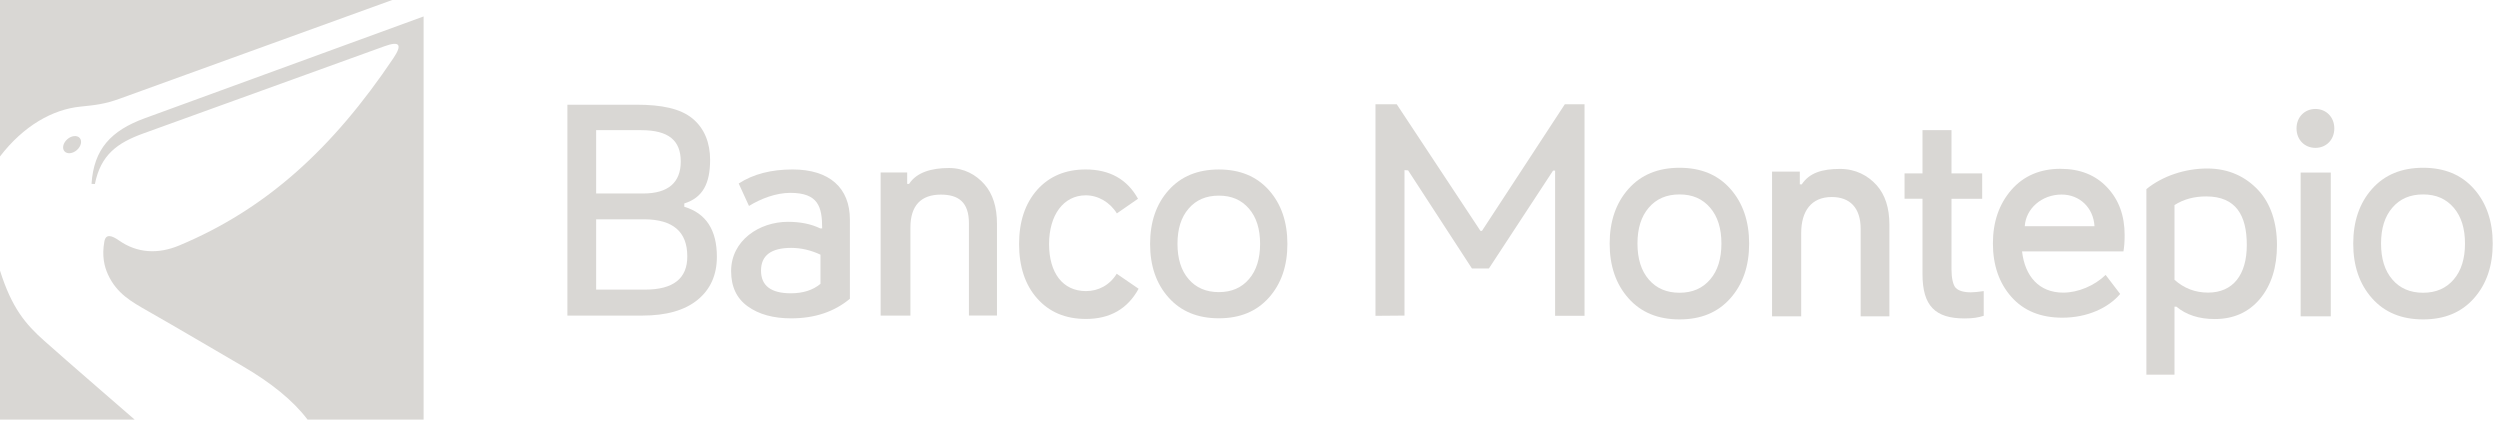
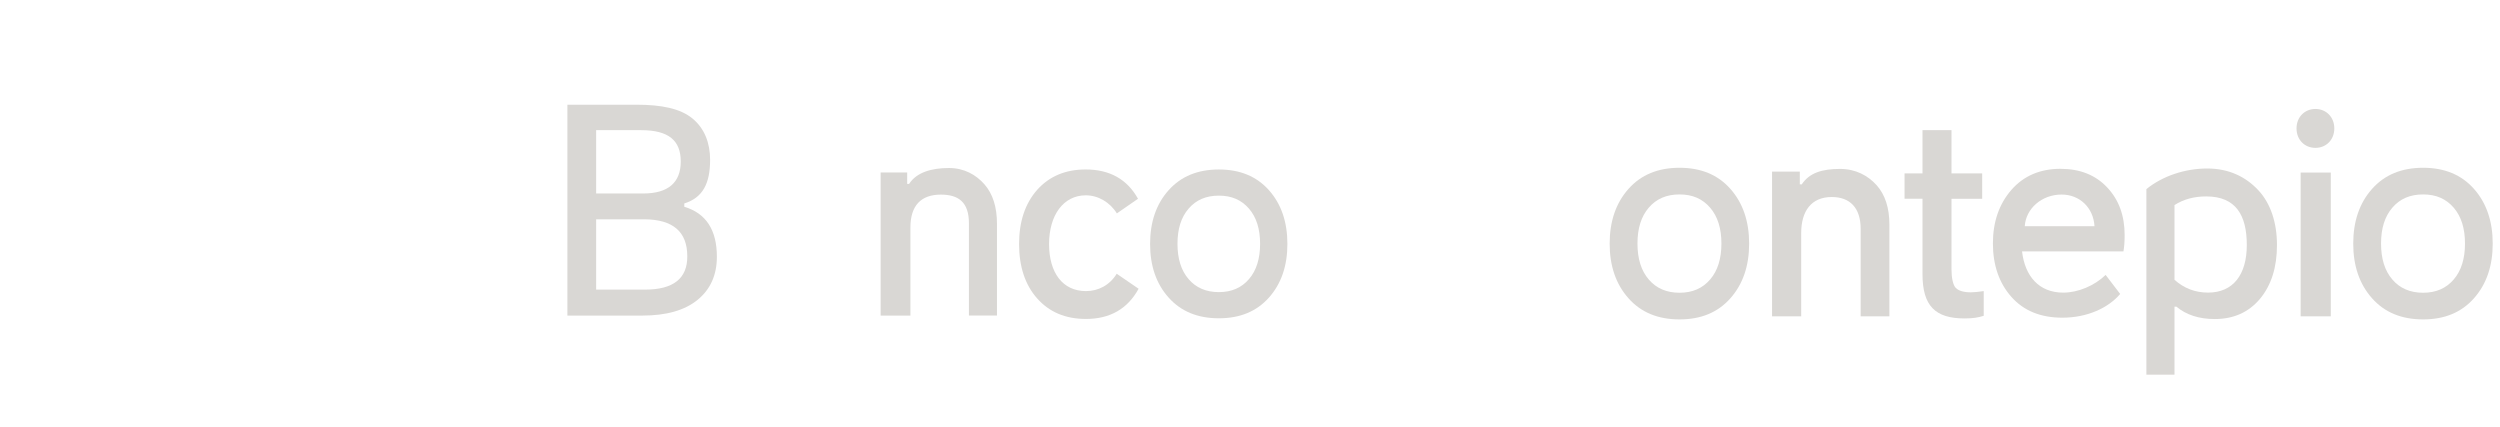
<svg xmlns="http://www.w3.org/2000/svg" width="293" height="50" viewBox="0 0 293 50" fill="none">
  <g clip-path="url(#clip0_807_2113)">
    <path d="M66.496 36.986H75.282C78.095 36.986 80.256 36.372 81.765 35.136C83.253 33.919 84.018 32.242 84.018 30.086C84.018 26.987 82.775 25.003 80.199 24.234V23.845C82.371 23.164 83.225 21.505 83.225 18.728C83.225 16.769 82.576 15.057 81.163 13.892C79.731 12.71 77.503 12.272 74.605 12.272H66.499V36.986H66.496ZM75.53 25.702C78.881 25.723 80.55 27.167 80.55 30.033C80.568 32.634 78.917 33.943 75.604 33.943H69.868V25.702H75.53ZM75.144 15.255C78.378 15.255 79.785 16.476 79.785 18.929C79.785 21.382 78.325 22.677 75.385 22.677H69.868V15.255H75.144Z" fill="#D9D7D4" />
-     <path d="M92.893 19.861C90.385 19.861 88.27 20.404 86.576 21.509L87.781 24.138C89.163 23.284 90.948 22.603 92.62 22.603C95.901 22.603 96.358 24.227 96.358 26.771H96.135C95.054 26.245 93.793 25.998 92.341 25.998C88.996 25.998 85.687 28.173 85.687 31.773C85.687 33.601 86.335 34.977 87.636 35.906C88.929 36.838 90.622 37.311 92.72 37.311C95.49 37.311 97.775 36.541 99.607 35.016V25.737C99.607 22.017 97.215 19.861 92.89 19.861H92.893ZM92.723 29.052C93.885 29.052 95.033 29.32 96.16 29.846V33.266C95.274 34.007 94.108 34.374 92.691 34.374C90.353 34.374 89.191 33.481 89.191 31.713C89.191 29.944 90.371 29.052 92.727 29.052H92.723Z" fill="#D9D7D4" />
    <path d="M103.213 36.986H106.7V26.662C106.7 24.089 107.947 22.808 110.267 22.808C112.333 22.808 113.559 23.69 113.559 26.171V36.982H116.846V26.235C116.846 24.269 116.361 22.727 115.376 21.601C114.395 20.482 112.995 19.691 111.224 19.691C109.176 19.691 107.419 20.196 106.544 21.558L106.321 21.551V20.214H103.21V36.979L103.213 36.986Z" fill="#D9D7D4" />
    <path d="M127.241 19.861C124.867 19.861 122.972 20.665 121.555 22.25C120.138 23.856 119.436 25.977 119.436 28.603C119.436 31.229 120.138 33.386 121.555 34.974C122.972 36.573 124.867 37.381 127.276 37.381C130.1 37.381 132.162 36.192 133.444 33.841L130.879 32.083C130.047 33.432 128.725 34.116 127.273 34.116C124.555 34.116 122.951 31.985 122.951 28.603C122.951 25.222 124.626 22.903 127.237 22.892C128.69 22.885 130.079 23.694 130.897 25.01L133.374 23.295C132.109 21.015 130.061 19.861 127.237 19.861H127.241Z" fill="#D9D7D4" />
    <path d="M136.959 22.296C135.506 23.92 134.791 26.027 134.791 28.589C134.791 31.151 135.506 33.248 136.959 34.872C138.412 36.502 140.371 37.303 142.851 37.303C145.331 37.303 147.272 36.502 148.725 34.872C150.167 33.248 150.882 31.159 150.882 28.589C150.882 26.02 150.167 23.92 148.725 22.296C147.272 20.665 145.324 19.864 142.851 19.864C140.378 19.864 138.412 20.665 136.959 22.296ZM139.301 32.708C138.426 31.695 138.001 30.315 138.001 28.575C138.001 26.835 138.426 25.469 139.301 24.456C140.172 23.436 141.345 22.928 142.851 22.928C144.356 22.928 145.504 23.436 146.383 24.456C147.258 25.469 147.683 26.849 147.683 28.575C147.683 30.301 147.258 31.695 146.383 32.708C145.508 33.728 144.339 34.236 142.851 34.236C141.363 34.236 140.169 33.728 139.301 32.708Z" fill="#D9D7D4" />
-     <path d="M161.206 37.014L164.607 36.986V19.938L165.029 19.966L172.511 31.466H174.499L182.017 19.998H182.258V37.014H185.708V12.223H183.395L173.684 27.061H173.51L163.7 12.223H161.206V37.014Z" fill="#D9D7D4" />
    <path d="M207.685 37.074H211.1V27.311C211.1 24.738 212.29 23.09 214.678 23.09C216.8 23.09 218.069 24.34 218.069 26.821V37.074H221.438V26.327C221.438 24.361 220.938 22.818 219.929 21.692C218.919 20.574 217.484 19.797 215.66 19.797C213.555 19.797 212.064 20.249 211.164 21.611L210.937 21.604V20.115H207.685V37.074Z" fill="#D9D7D4" />
    <path d="M223.213 23.291H225.317V32.126C225.317 35.853 226.809 37.321 230.245 37.321C231.23 37.321 231.84 37.219 232.492 37.011V34.116C231.875 34.205 231.365 34.261 230.982 34.261C230.157 34.261 229.555 34.081 229.225 33.753C228.888 33.417 228.715 32.546 228.715 31.568V23.298H232.311V20.319H228.715V15.255H225.317V20.319H223.213V23.298V23.291Z" fill="#D9D7D4" />
    <path d="M241.505 19.783C239.11 19.783 237.179 20.605 235.737 22.25C234.295 23.916 233.569 25.995 233.569 28.533C233.569 31.07 234.298 33.178 235.737 34.797C237.179 36.428 239.173 37.233 241.714 37.233C244.647 37.233 247.109 36.075 248.484 34.452L246.78 32.221C245.465 33.492 243.545 34.296 241.809 34.296C238.964 34.296 237.317 32.362 236.984 29.461H248.867C248.955 28.988 249.008 28.338 249.008 27.555C249.008 25.261 248.328 23.411 246.957 21.961C245.589 20.503 243.761 19.787 241.508 19.787L241.505 19.783ZM241.621 22.801C243.733 22.801 245.349 24.336 245.476 26.514H237.303C237.423 24.463 239.28 22.801 241.621 22.801Z" fill="#D9D7D4" />
    <path d="M254.85 35.941H255.077C256.214 36.901 257.727 37.392 259.573 37.392C261.766 37.392 263.541 36.608 264.877 35.016C266.195 33.428 266.861 31.331 266.861 28.716C266.861 26.101 266.124 23.838 264.661 22.278C263.204 20.725 261.238 19.748 258.68 19.748C256.122 19.748 253.465 20.609 251.556 22.165V43.911H254.85V35.941ZM258.783 34.293C257.274 34.293 255.959 33.785 254.85 32.789V24.036C255.906 23.355 257.153 23.016 258.592 23.02C262.049 23.034 263.325 25.229 263.325 28.716C263.325 32.203 261.716 34.293 258.783 34.293Z" fill="#D9D7D4" />
    <path d="M269.153 15.05C269.153 16.381 270.102 17.33 271.367 17.33C272.632 17.33 273.581 16.384 273.581 15.05C273.581 13.716 272.625 12.77 271.367 12.77C270.109 12.77 269.153 13.719 269.153 15.05Z" fill="#D9D7D4" />
    <path d="M269.635 37.074H273.167V20.224H269.635V37.074Z" fill="#D9D7D4" />
    <path d="M190.856 22.141C189.382 23.796 188.652 25.945 188.652 28.554C188.652 31.162 189.382 33.301 190.856 34.956C192.33 36.619 194.321 37.434 196.84 37.434C199.359 37.434 201.332 36.619 202.806 34.956C204.269 33.301 204.999 31.173 204.999 28.554C204.999 25.935 204.269 23.796 202.806 22.141C201.332 20.478 199.352 19.663 196.84 19.663C194.328 19.663 192.33 20.478 190.856 22.141ZM193.233 32.754C192.344 31.723 191.912 30.315 191.912 28.543C191.912 26.771 192.344 25.377 193.233 24.343C194.119 23.305 195.309 22.787 196.84 22.787C198.37 22.787 199.536 23.305 200.429 24.343C201.318 25.377 201.75 26.782 201.75 28.543C201.75 30.305 201.318 31.723 200.429 32.754C199.54 33.792 198.353 34.31 196.84 34.31C195.327 34.31 194.116 33.792 193.233 32.754Z" fill="#D9D7D4" />
    <path d="M278.003 22.141C276.529 23.796 275.799 25.945 275.799 28.554C275.799 31.162 276.529 33.301 278.003 34.956C279.477 36.619 281.468 37.434 283.987 37.434C286.506 37.434 288.479 36.619 289.953 34.956C291.416 33.301 292.146 31.173 292.146 28.554C292.146 25.935 291.416 23.796 289.953 22.141C288.479 20.478 286.499 19.663 283.987 19.663C281.475 19.663 279.477 20.478 278.003 22.141ZM280.38 32.754C279.491 31.723 279.059 30.315 279.059 28.543C279.059 26.771 279.491 25.377 280.38 24.343C281.266 23.305 282.456 22.787 283.987 22.787C285.517 22.787 286.683 23.305 287.576 24.343C288.465 25.377 288.897 26.782 288.897 28.543C288.897 30.305 288.465 31.723 287.576 32.754C286.686 33.792 285.499 34.31 283.987 34.31C282.474 34.31 281.262 33.792 280.38 32.754Z" fill="#D9D7D4" />
-     <path fill-rule="evenodd" clip-rule="evenodd" d="M0 0H45.968L14.033 11.566C12.28 12.201 11.181 12.318 9.431 12.495C6.172 12.819 2.76 14.739 0 18.336L0 0ZM49.646 1.927V49.18H36.048C34.344 46.928 31.751 44.846 28.449 42.922C24.75 40.77 21.062 38.585 17.346 36.467C15.422 35.369 13.682 34.416 12.655 32.172C12.223 31.229 11.925 29.99 12.23 28.307C12.4 27.357 13.119 27.604 13.952 28.187C16.067 29.669 18.511 29.81 20.995 28.773C31.223 24.502 38.999 17.39 46.103 6.823C47.166 5.241 46.865 4.768 45.058 5.421L16.807 15.636C13.746 16.741 11.801 18.152 11.121 21.569L10.728 21.548C10.993 17.482 12.992 15.307 16.988 13.85L49.646 1.927ZM15.79 49.18H0V31.716C1.382 36.072 2.955 37.964 5.208 39.961C8.694 43.053 12.265 46.117 15.79 49.184V49.18ZM9.342 16.172C9.651 16.522 9.502 17.157 9.009 17.588C8.517 18.018 7.865 18.082 7.557 17.732C7.249 17.383 7.397 16.748 7.89 16.317C8.382 15.886 9.034 15.823 9.342 16.172Z" fill="#D9D7D4" />
  </g>
  <defs>
    <clipPath id="clip0_807_2113">
      <rect width="292.623" height="50" fill="white" />
    </clipPath>
  </defs>
</svg>